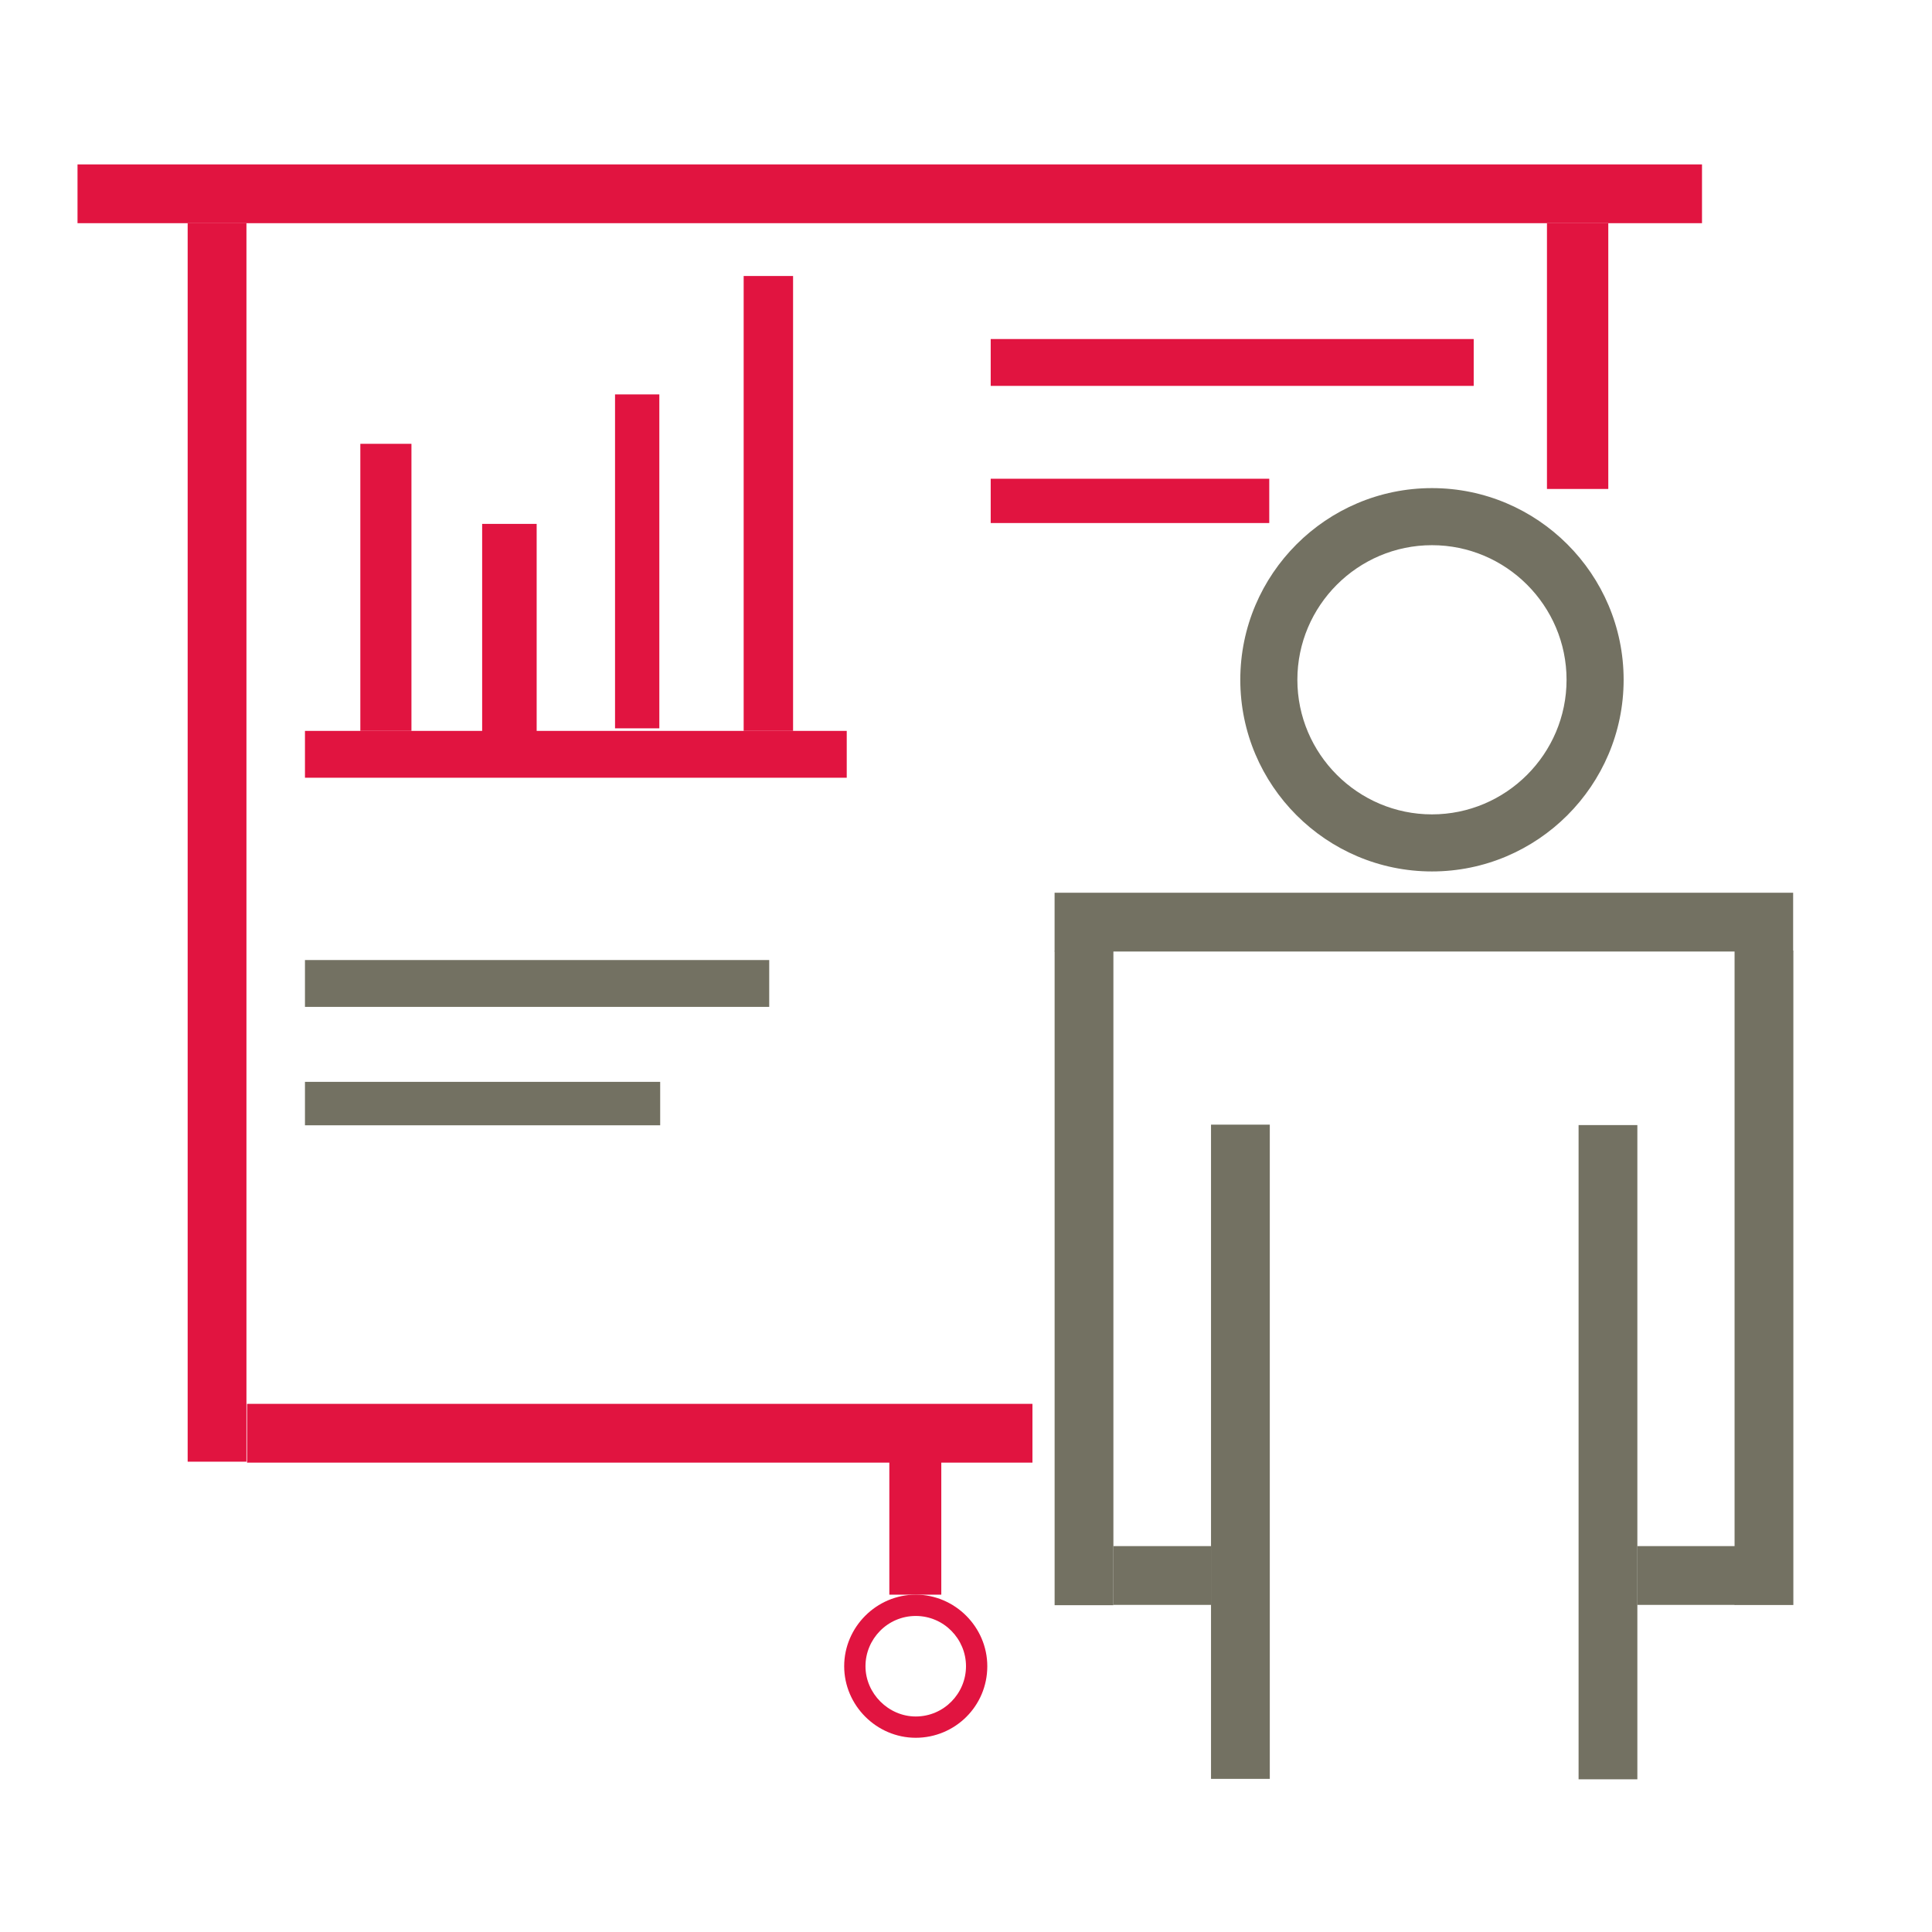
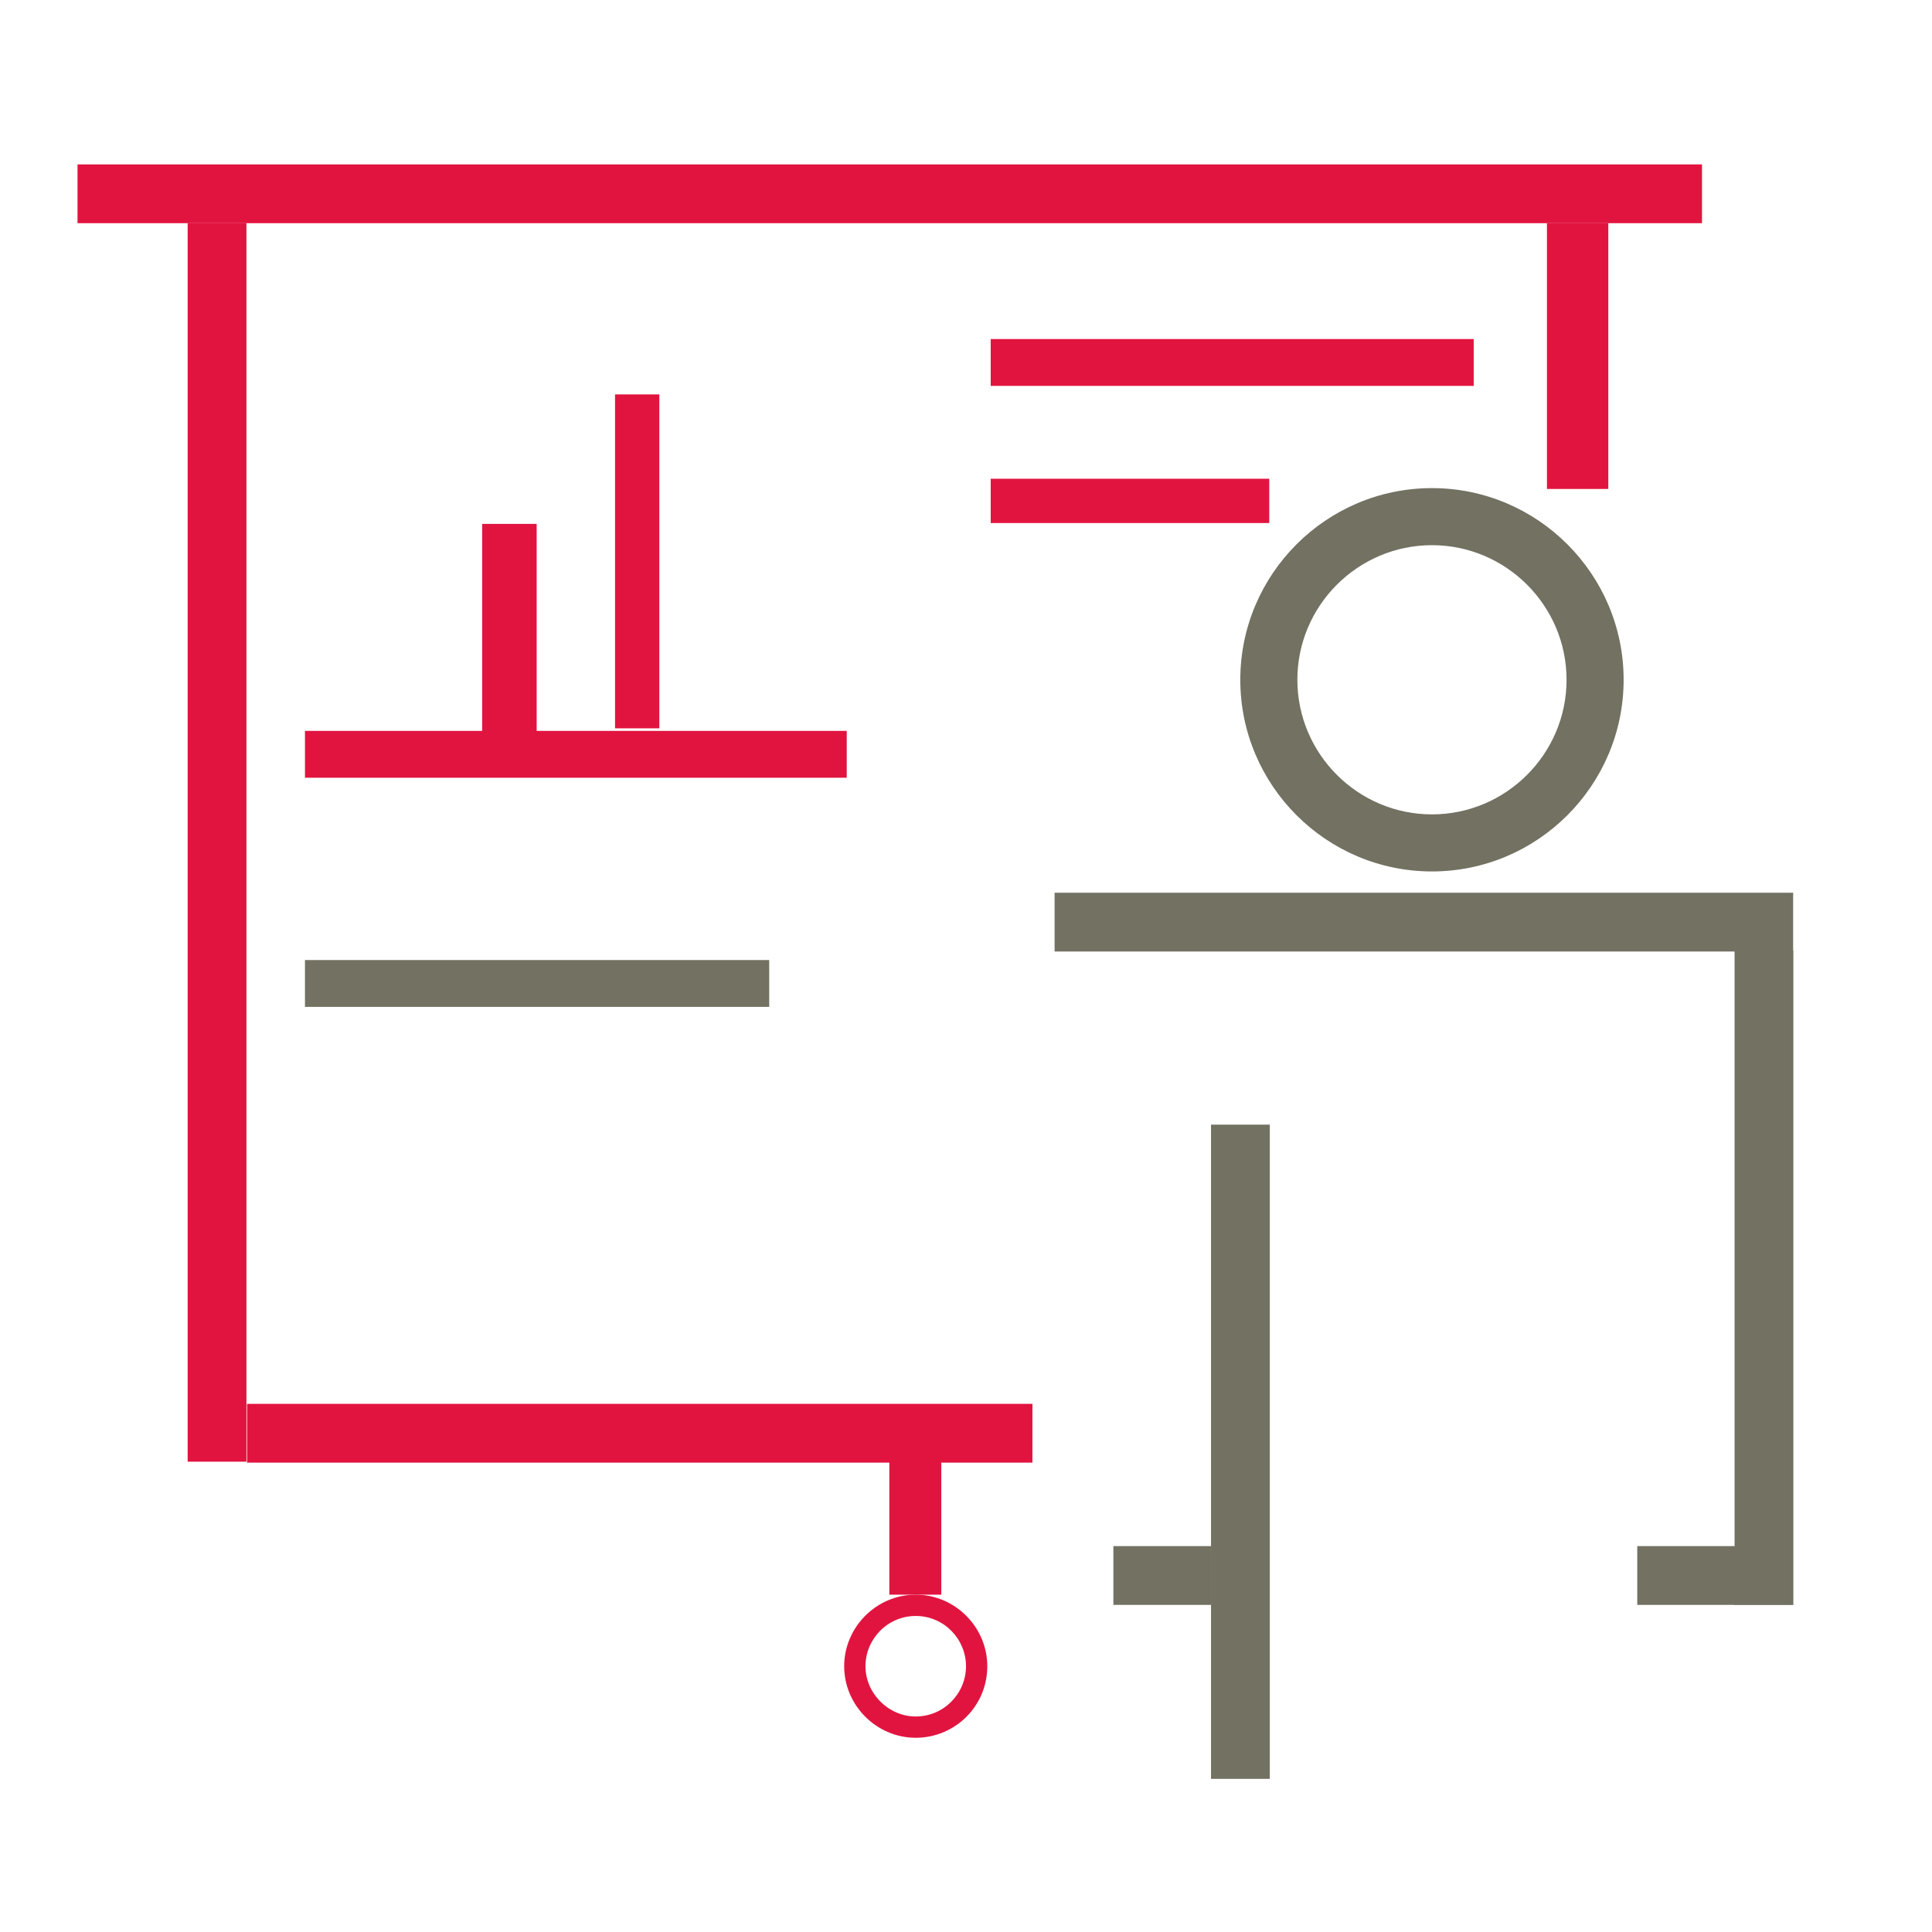
<svg xmlns="http://www.w3.org/2000/svg" version="1.1" id="Calque_1" x="0px" y="0px" viewBox="0 0 226.8 226.8" style="enable-background:new 0 0 226.8 226.8;" xml:space="preserve">
  <style type="text/css">
	.st0{fill:#E11440;}
	.st1{fill:#737162;}
</style>
  <rect x="9.1" y="19.3" class="st0" width="190.7" height="6.9" />
  <rect x="-47.2" y="95.5" transform="matrix(-1.836970e-16 1 -1 -1.836970e-16 124.43 73.389)" class="st0" width="145.4" height="6.9" />
  <rect x="29" y="164.8" class="st0" width="92.2" height="6.9" />
  <g>
    <path class="st1" d="M168.1,102.3c-12.4,0-22.5-10.1-22.5-22.5s10.1-22.5,22.5-22.5s22.5,10.1,22.5,22.5S180.5,102.3,168.1,102.3z    M168.1,64c-8.7,0-15.8,7.1-15.8,15.8s7.1,15.8,15.8,15.8c8.7,0,15.8-7.1,15.8-15.8S176.8,64,168.1,64z" />
  </g>
  <rect x="107.2" y="167" transform="matrix(-1.836970e-16 1 -1 -1.836970e-16 316.063 24.824)" class="st1" width="76.8" height="6.9" />
-   <rect x="150.4" y="167" transform="matrix(-1.836970e-16 1 -1 -1.836970e-16 359.212 -18.325)" class="st1" width="76.8" height="6.9" />
  <rect x="130.7" y="181.5" class="st1" width="11.5" height="6.9" />
-   <rect x="88.9" y="146.6" transform="matrix(-1.836970e-16 1 -1 -1.836970e-16 277.303 22.736)" class="st1" width="76.8" height="6.9" />
  <rect x="123.8" y="104.8" class="st1" width="86.7" height="6.9" />
  <rect x="192.2" y="181.5" class="st1" width="11.5" height="6.9" />
  <rect x="168.7" y="146.6" transform="matrix(-1.836970e-16 1 -1 -1.836970e-16 357.124 -57.086)" class="st1" width="76.8" height="6.9" />
  <rect x="35.8" y="85.8" class="st0" width="63.6" height="5.5" />
  <rect x="35.8" y="112.7" class="st1" width="54.5" height="5.5" />
-   <rect x="35.8" y="127" class="st1" width="41.7" height="5.1" />
-   <rect x="42.3" y="52.1" class="st0" width="6" height="33.7" />
  <rect x="56.6" y="61.5" class="st0" width="6.4" height="24.4" />
  <rect x="72.2" y="46.3" class="st0" width="5.2" height="39.2" />
-   <rect x="87.3" y="32.4" class="st0" width="5.8" height="53.4" />
  <rect x="116.3" y="39.8" class="st0" width="56.7" height="5.5" />
  <rect x="116.3" y="56.2" class="st0" width="32.7" height="5.2" />
  <rect x="181.6" y="26.2" class="st0" width="7.2" height="31.2" />
  <rect x="104.4" y="171.6" class="st0" width="6.1" height="15.6" />
  <g>
    <path class="st0" d="M107.5,204c-4.6,0-8.4-3.8-8.4-8.4c0-4.6,3.8-8.4,8.4-8.4s8.4,3.8,8.4,8.4C115.9,200.3,112.1,204,107.5,204z    M107.5,189.7c-3.3,0-5.9,2.7-5.9,5.9s2.7,5.9,5.9,5.9c3.3,0,5.9-2.7,5.9-5.9S110.8,189.7,107.5,189.7z" />
  </g>
</svg>